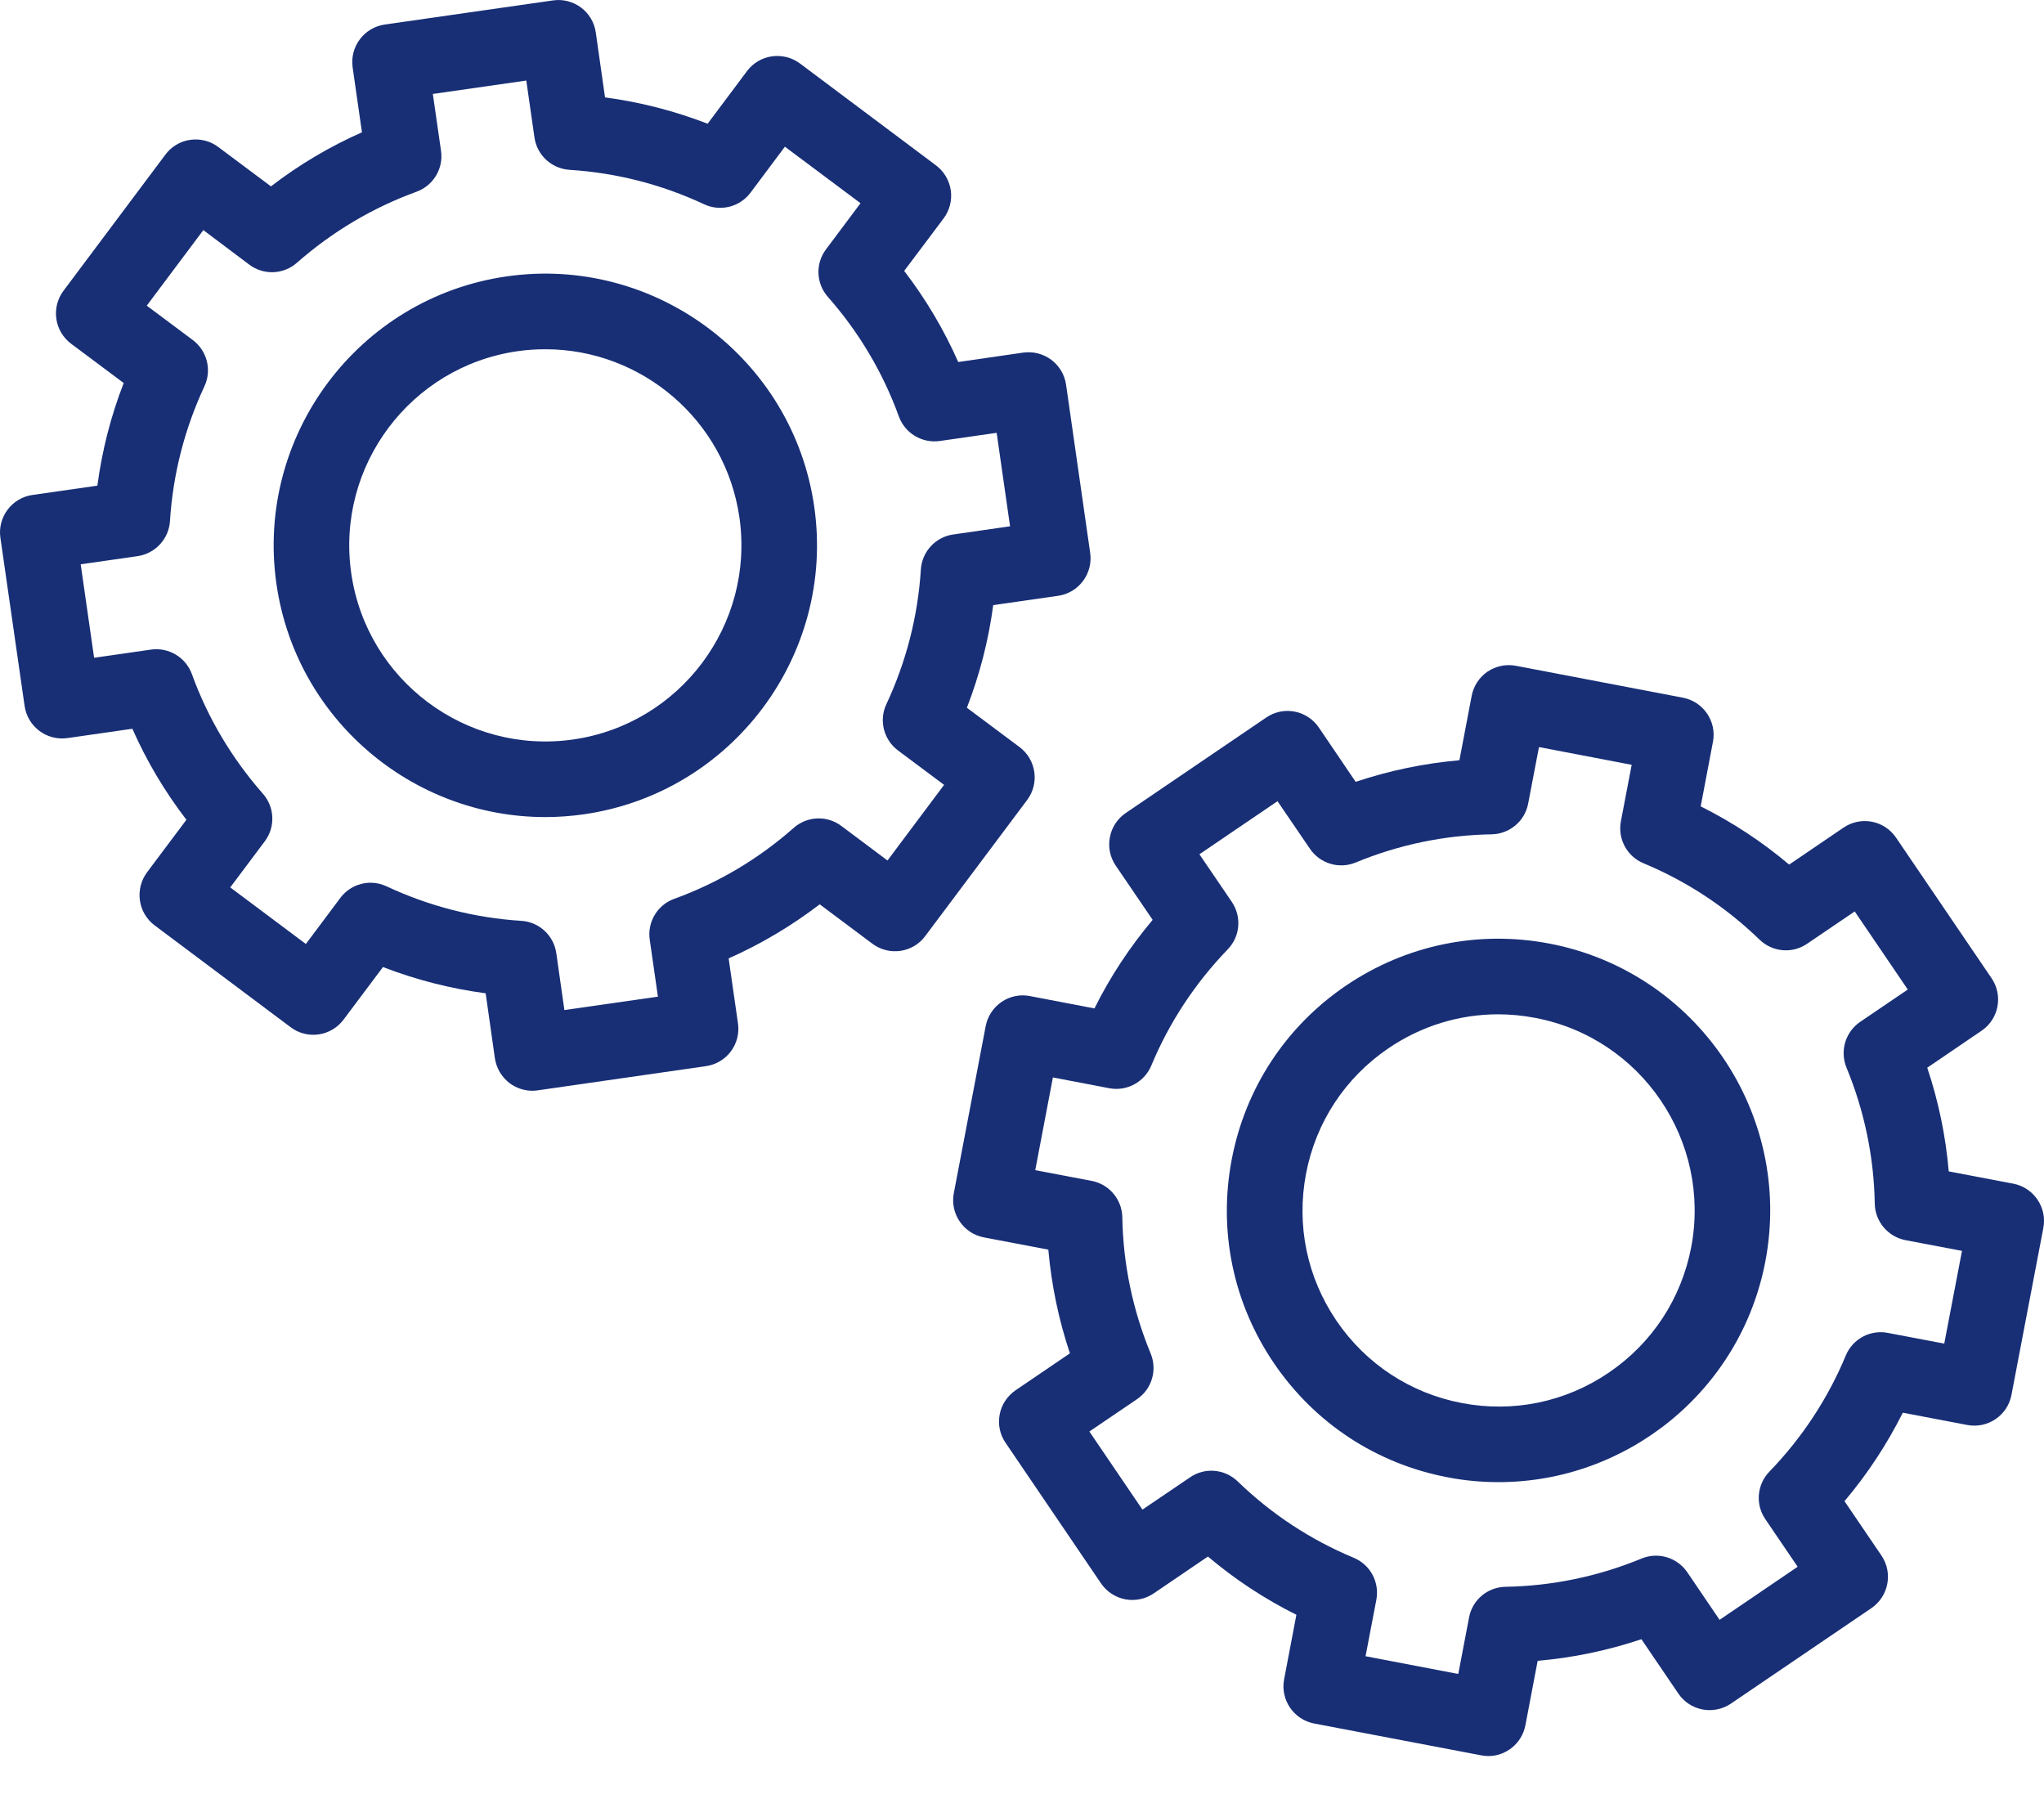
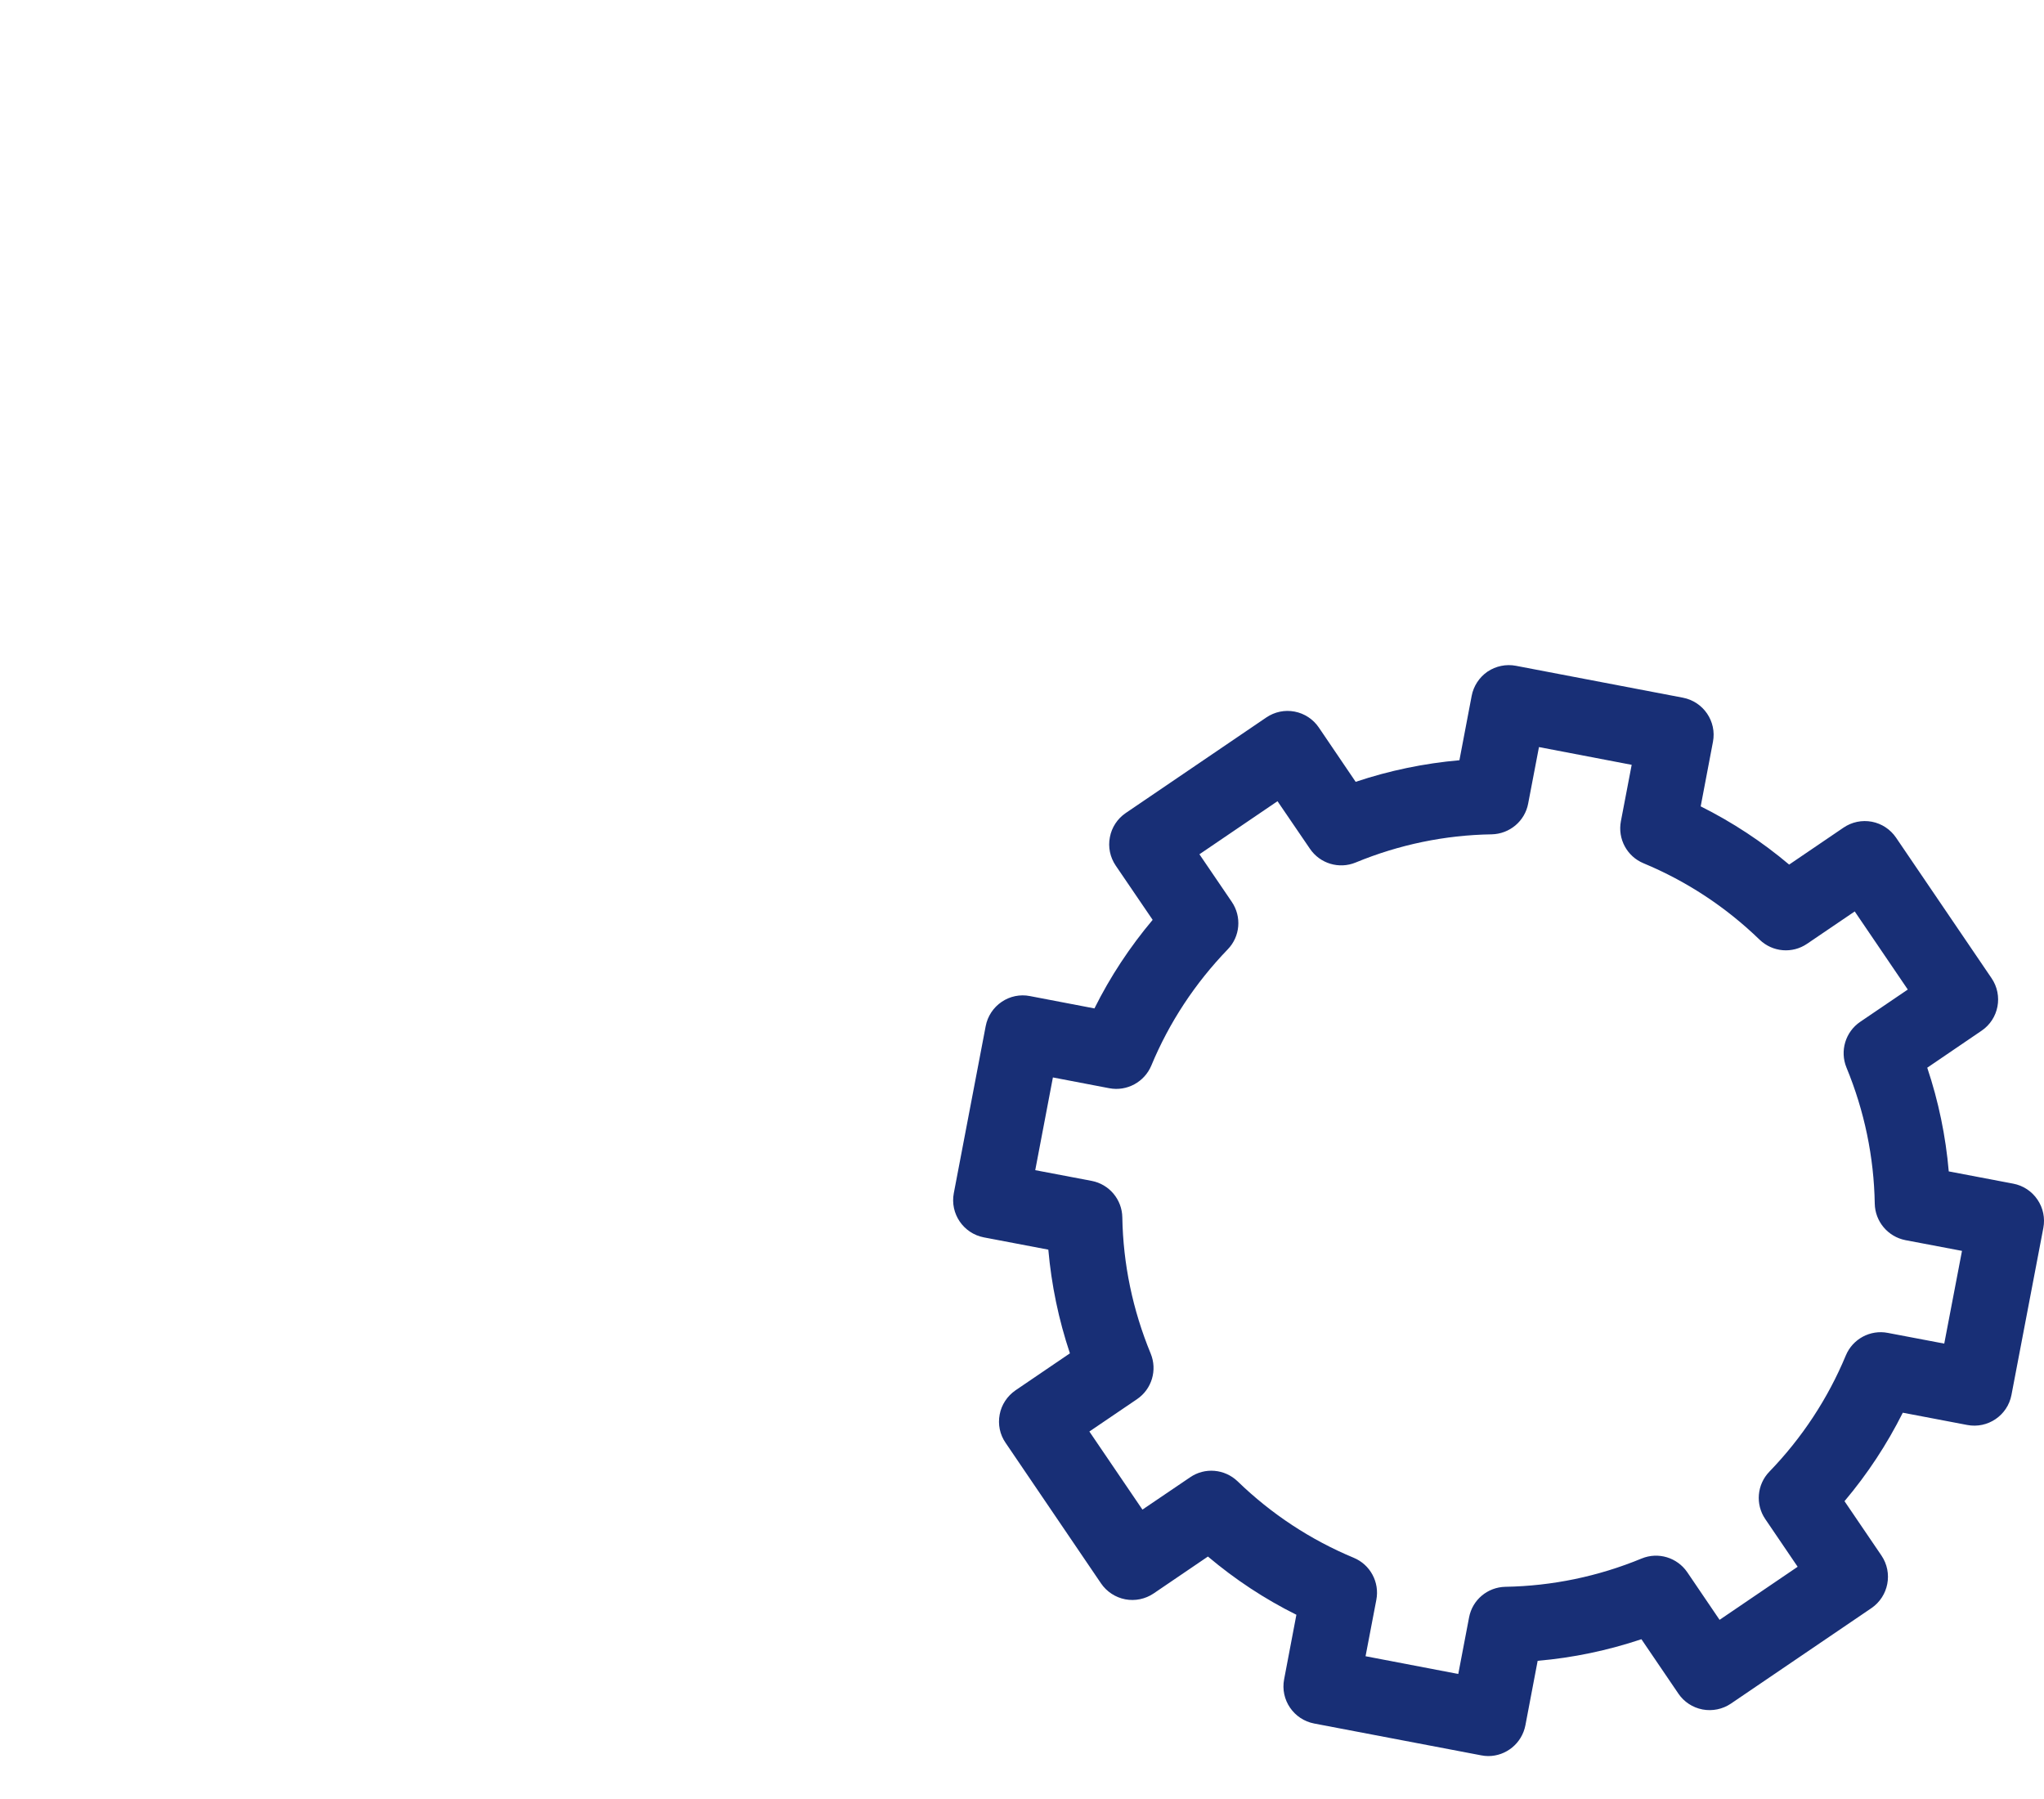
<svg xmlns="http://www.w3.org/2000/svg" width="25" height="22" viewBox="0 0 25 22" fill="none">
  <path d="M12.597 12.181C12.477 12.157 12.352 12.183 12.251 12.252C12.149 12.321 12.079 12.428 12.056 12.548L11.666 14.591C11.618 14.841 11.783 15.084 12.034 15.132L12.822 15.282C12.86 15.713 12.948 16.137 13.086 16.55L12.421 17.002C12.32 17.072 12.249 17.178 12.227 17.298C12.204 17.419 12.229 17.543 12.299 17.644L13.467 19.364C13.536 19.465 13.643 19.535 13.763 19.558C13.883 19.581 14.008 19.555 14.109 19.487L14.774 19.035C15.107 19.316 15.468 19.554 15.856 19.747L15.706 20.536C15.658 20.787 15.823 21.029 16.074 21.077L18.116 21.466C18.146 21.472 18.175 21.475 18.203 21.475C18.421 21.475 18.614 21.32 18.657 21.099L18.807 20.31C19.239 20.273 19.663 20.184 20.076 20.046L20.528 20.711C20.596 20.812 20.703 20.882 20.823 20.905C20.944 20.928 21.069 20.902 21.17 20.834L22.889 19.666C23.1 19.522 23.155 19.234 23.012 19.023L22.56 18.358C22.841 18.025 23.079 17.663 23.273 17.276L24.061 17.426C24.311 17.474 24.554 17.31 24.602 17.059L24.992 15.016C25.015 14.896 24.989 14.771 24.92 14.67C24.851 14.568 24.745 14.498 24.624 14.475L23.835 14.325C23.798 13.894 23.71 13.469 23.572 13.057L24.236 12.605C24.448 12.462 24.502 12.174 24.359 11.963L23.19 10.243C23.121 10.142 23.015 10.072 22.895 10.049C22.774 10.026 22.649 10.052 22.548 10.121L21.883 10.573C21.551 10.293 21.189 10.055 20.801 9.861L20.951 9.072C20.999 8.822 20.834 8.58 20.583 8.532L18.541 8.142C18.421 8.119 18.296 8.145 18.194 8.213C18.093 8.283 18.023 8.389 18 8.509L17.85 9.297C17.418 9.335 16.994 9.423 16.581 9.561L16.13 8.896C16.061 8.795 15.955 8.725 15.834 8.702C15.713 8.679 15.59 8.705 15.488 8.774L13.768 9.943C13.668 10.011 13.597 10.118 13.575 10.238C13.551 10.358 13.577 10.483 13.646 10.585L14.098 11.249C13.818 11.582 13.579 11.944 13.386 12.332L12.597 12.181ZM14.082 13.03C14.301 12.503 14.616 12.025 15.016 11.61C15.169 11.453 15.189 11.21 15.066 11.029L14.67 10.447L15.625 9.798L16.022 10.38C16.145 10.561 16.378 10.631 16.58 10.548C17.113 10.328 17.673 10.212 18.245 10.203C18.464 10.198 18.651 10.042 18.691 9.826L18.823 9.136L19.957 9.353L19.825 10.043C19.784 10.258 19.899 10.473 20.102 10.557C20.63 10.777 21.108 11.091 21.522 11.492C21.68 11.644 21.922 11.665 22.103 11.541L22.685 11.146L23.334 12.101L22.752 12.496C22.571 12.619 22.501 12.852 22.584 13.055C22.804 13.588 22.92 14.148 22.93 14.719C22.934 14.938 23.091 15.124 23.306 15.166L23.997 15.297L23.78 16.431L23.09 16.3C22.875 16.258 22.66 16.374 22.576 16.576C22.356 17.104 22.042 17.582 21.641 17.997C21.489 18.154 21.468 18.397 21.591 18.577L21.987 19.16L21.032 19.809L20.637 19.227C20.513 19.046 20.281 18.976 20.079 19.059C19.546 19.279 18.985 19.395 18.413 19.405C18.194 19.409 18.008 19.565 17.968 19.78L17.836 20.471L16.702 20.254L16.834 19.564C16.875 19.349 16.76 19.134 16.557 19.05C16.029 18.83 15.551 18.516 15.137 18.115C14.978 17.963 14.736 17.942 14.556 18.066L13.973 18.461L13.324 17.506L13.906 17.111C14.088 16.988 14.157 16.755 14.074 16.553C13.854 16.02 13.737 15.459 13.727 14.888C13.724 14.669 13.567 14.482 13.352 14.441L12.662 14.31L12.878 13.176L13.568 13.308C13.783 13.349 13.998 13.232 14.082 13.03Z" fill="#182F76" />
-   <path d="M17.706 18.066C17.915 18.107 18.125 18.125 18.33 18.125C19.892 18.125 21.289 17.015 21.592 15.425C21.936 13.626 20.751 11.883 18.951 11.539C18.08 11.373 17.196 11.556 16.461 12.054C15.727 12.553 15.231 13.308 15.065 14.18C14.899 15.051 15.082 15.935 15.581 16.67C16.08 17.404 16.834 17.9 17.706 18.066ZM15.974 14.353C16.094 13.724 16.452 13.18 16.981 12.82C17.384 12.546 17.849 12.404 18.324 12.404C18.475 12.404 18.627 12.419 18.779 12.448C20.077 12.695 20.932 13.953 20.685 15.252C20.564 15.882 20.207 16.426 19.677 16.786C19.148 17.146 18.509 17.278 17.88 17.158C17.251 17.038 16.706 16.68 16.346 16.151C15.986 15.621 15.854 14.983 15.974 14.353Z" fill="#182F76" />
-   <path d="M0.301 8.634C0.338 8.886 0.571 9.062 0.825 9.026L1.619 8.912C1.794 9.308 2.015 9.68 2.28 10.025L1.798 10.668C1.725 10.767 1.694 10.89 1.711 11.011C1.728 11.133 1.793 11.242 1.891 11.316L3.555 12.562C3.76 12.716 4.049 12.673 4.202 12.469L4.684 11.826C5.09 11.983 5.51 12.09 5.94 12.147L6.053 12.942C6.071 13.063 6.136 13.172 6.233 13.246C6.314 13.306 6.412 13.339 6.511 13.339C6.533 13.339 6.555 13.337 6.576 13.334L8.634 13.038C8.887 13.002 9.063 12.768 9.026 12.515L8.912 11.72C9.308 11.545 9.68 11.323 10.026 11.059L10.669 11.54C10.874 11.694 11.164 11.652 11.316 11.448L12.563 9.783C12.716 9.579 12.674 9.289 12.47 9.136L11.826 8.655C11.983 8.249 12.091 7.829 12.148 7.4L12.942 7.286C13.063 7.269 13.173 7.204 13.246 7.105C13.32 7.007 13.351 6.884 13.334 6.762L13.039 4.704C13.002 4.451 12.768 4.277 12.515 4.312L11.72 4.427C11.545 4.031 11.324 3.658 11.059 3.313L11.542 2.67C11.615 2.572 11.646 2.449 11.629 2.327C11.611 2.206 11.546 2.096 11.449 2.023L9.784 0.776C9.686 0.703 9.563 0.672 9.441 0.689C9.32 0.706 9.21 0.771 9.137 0.869L8.655 1.513C8.249 1.356 7.829 1.248 7.4 1.191L7.287 0.397C7.251 0.144 7.017 -0.031 6.764 0.005L4.705 0.3C4.584 0.318 4.474 0.383 4.401 0.481C4.327 0.579 4.296 0.702 4.313 0.824L4.427 1.618C4.031 1.793 3.659 2.014 3.314 2.279L2.67 1.798C2.573 1.724 2.449 1.693 2.327 1.71C2.206 1.727 2.096 1.792 2.023 1.891L0.777 3.555C0.703 3.653 0.672 3.777 0.689 3.898C0.706 4.02 0.771 4.129 0.869 4.203L1.513 4.684C1.355 5.09 1.248 5.51 1.191 5.939L0.396 6.053C0.275 6.07 0.165 6.136 0.092 6.234C0.019 6.332 -0.013 6.455 0.005 6.577L0.301 8.634ZM3.05 3.237C3.225 3.368 3.468 3.358 3.632 3.213C4.065 2.833 4.557 2.54 5.094 2.345C5.3 2.27 5.426 2.061 5.394 1.844L5.294 1.149L6.437 0.985L6.537 1.681C6.568 1.898 6.746 2.062 6.966 2.077C7.536 2.113 8.09 2.254 8.612 2.498C8.811 2.591 9.047 2.532 9.179 2.357L9.6 1.794L10.525 2.485L10.103 3.049C9.971 3.224 9.981 3.467 10.126 3.631C10.507 4.063 10.799 4.556 10.994 5.093C11.069 5.299 11.277 5.423 11.494 5.393L12.19 5.293L12.354 6.436L11.659 6.536C11.442 6.567 11.277 6.746 11.263 6.964C11.227 7.535 11.085 8.089 10.841 8.612C10.748 8.809 10.808 9.046 10.983 9.177L11.547 9.598L10.855 10.523L10.291 10.101C10.116 9.969 9.872 9.979 9.708 10.124C9.276 10.505 8.784 10.797 8.246 10.992C8.041 11.066 7.915 11.275 7.947 11.492L8.047 12.188L6.903 12.352L6.804 11.656C6.773 11.44 6.594 11.274 6.376 11.261C5.805 11.225 5.251 11.083 4.728 10.839C4.665 10.809 4.599 10.795 4.533 10.795C4.391 10.795 4.252 10.861 4.163 10.98L3.741 11.544L2.816 10.852L3.239 10.288C3.37 10.113 3.36 9.87 3.215 9.706C2.835 9.273 2.542 8.781 2.347 8.244C2.272 8.038 2.063 7.913 1.846 7.944L1.151 8.044L0.987 6.901L1.683 6.801C1.899 6.769 2.065 6.591 2.079 6.372C2.115 5.802 2.256 5.248 2.5 4.725C2.593 4.527 2.534 4.291 2.359 4.159L1.795 3.738L2.487 2.814L3.05 3.237Z" fill="#182F76" />
-   <path d="M6.668 9.992C6.824 9.992 6.983 9.981 7.142 9.958C8.955 9.697 10.219 8.01 9.959 6.197C9.699 4.383 8.01 3.12 6.197 3.38C4.384 3.64 3.121 5.328 3.381 7.141C3.619 8.795 5.043 9.992 6.668 9.992ZM9.044 6.329C9.231 7.637 8.32 8.855 7.011 9.043C5.701 9.231 4.484 8.319 4.296 7.01C4.108 5.701 5.02 4.483 6.329 4.295C6.444 4.278 6.558 4.271 6.672 4.271C7.844 4.271 8.872 5.134 9.044 6.329Z" fill="#182F76" />
</svg>